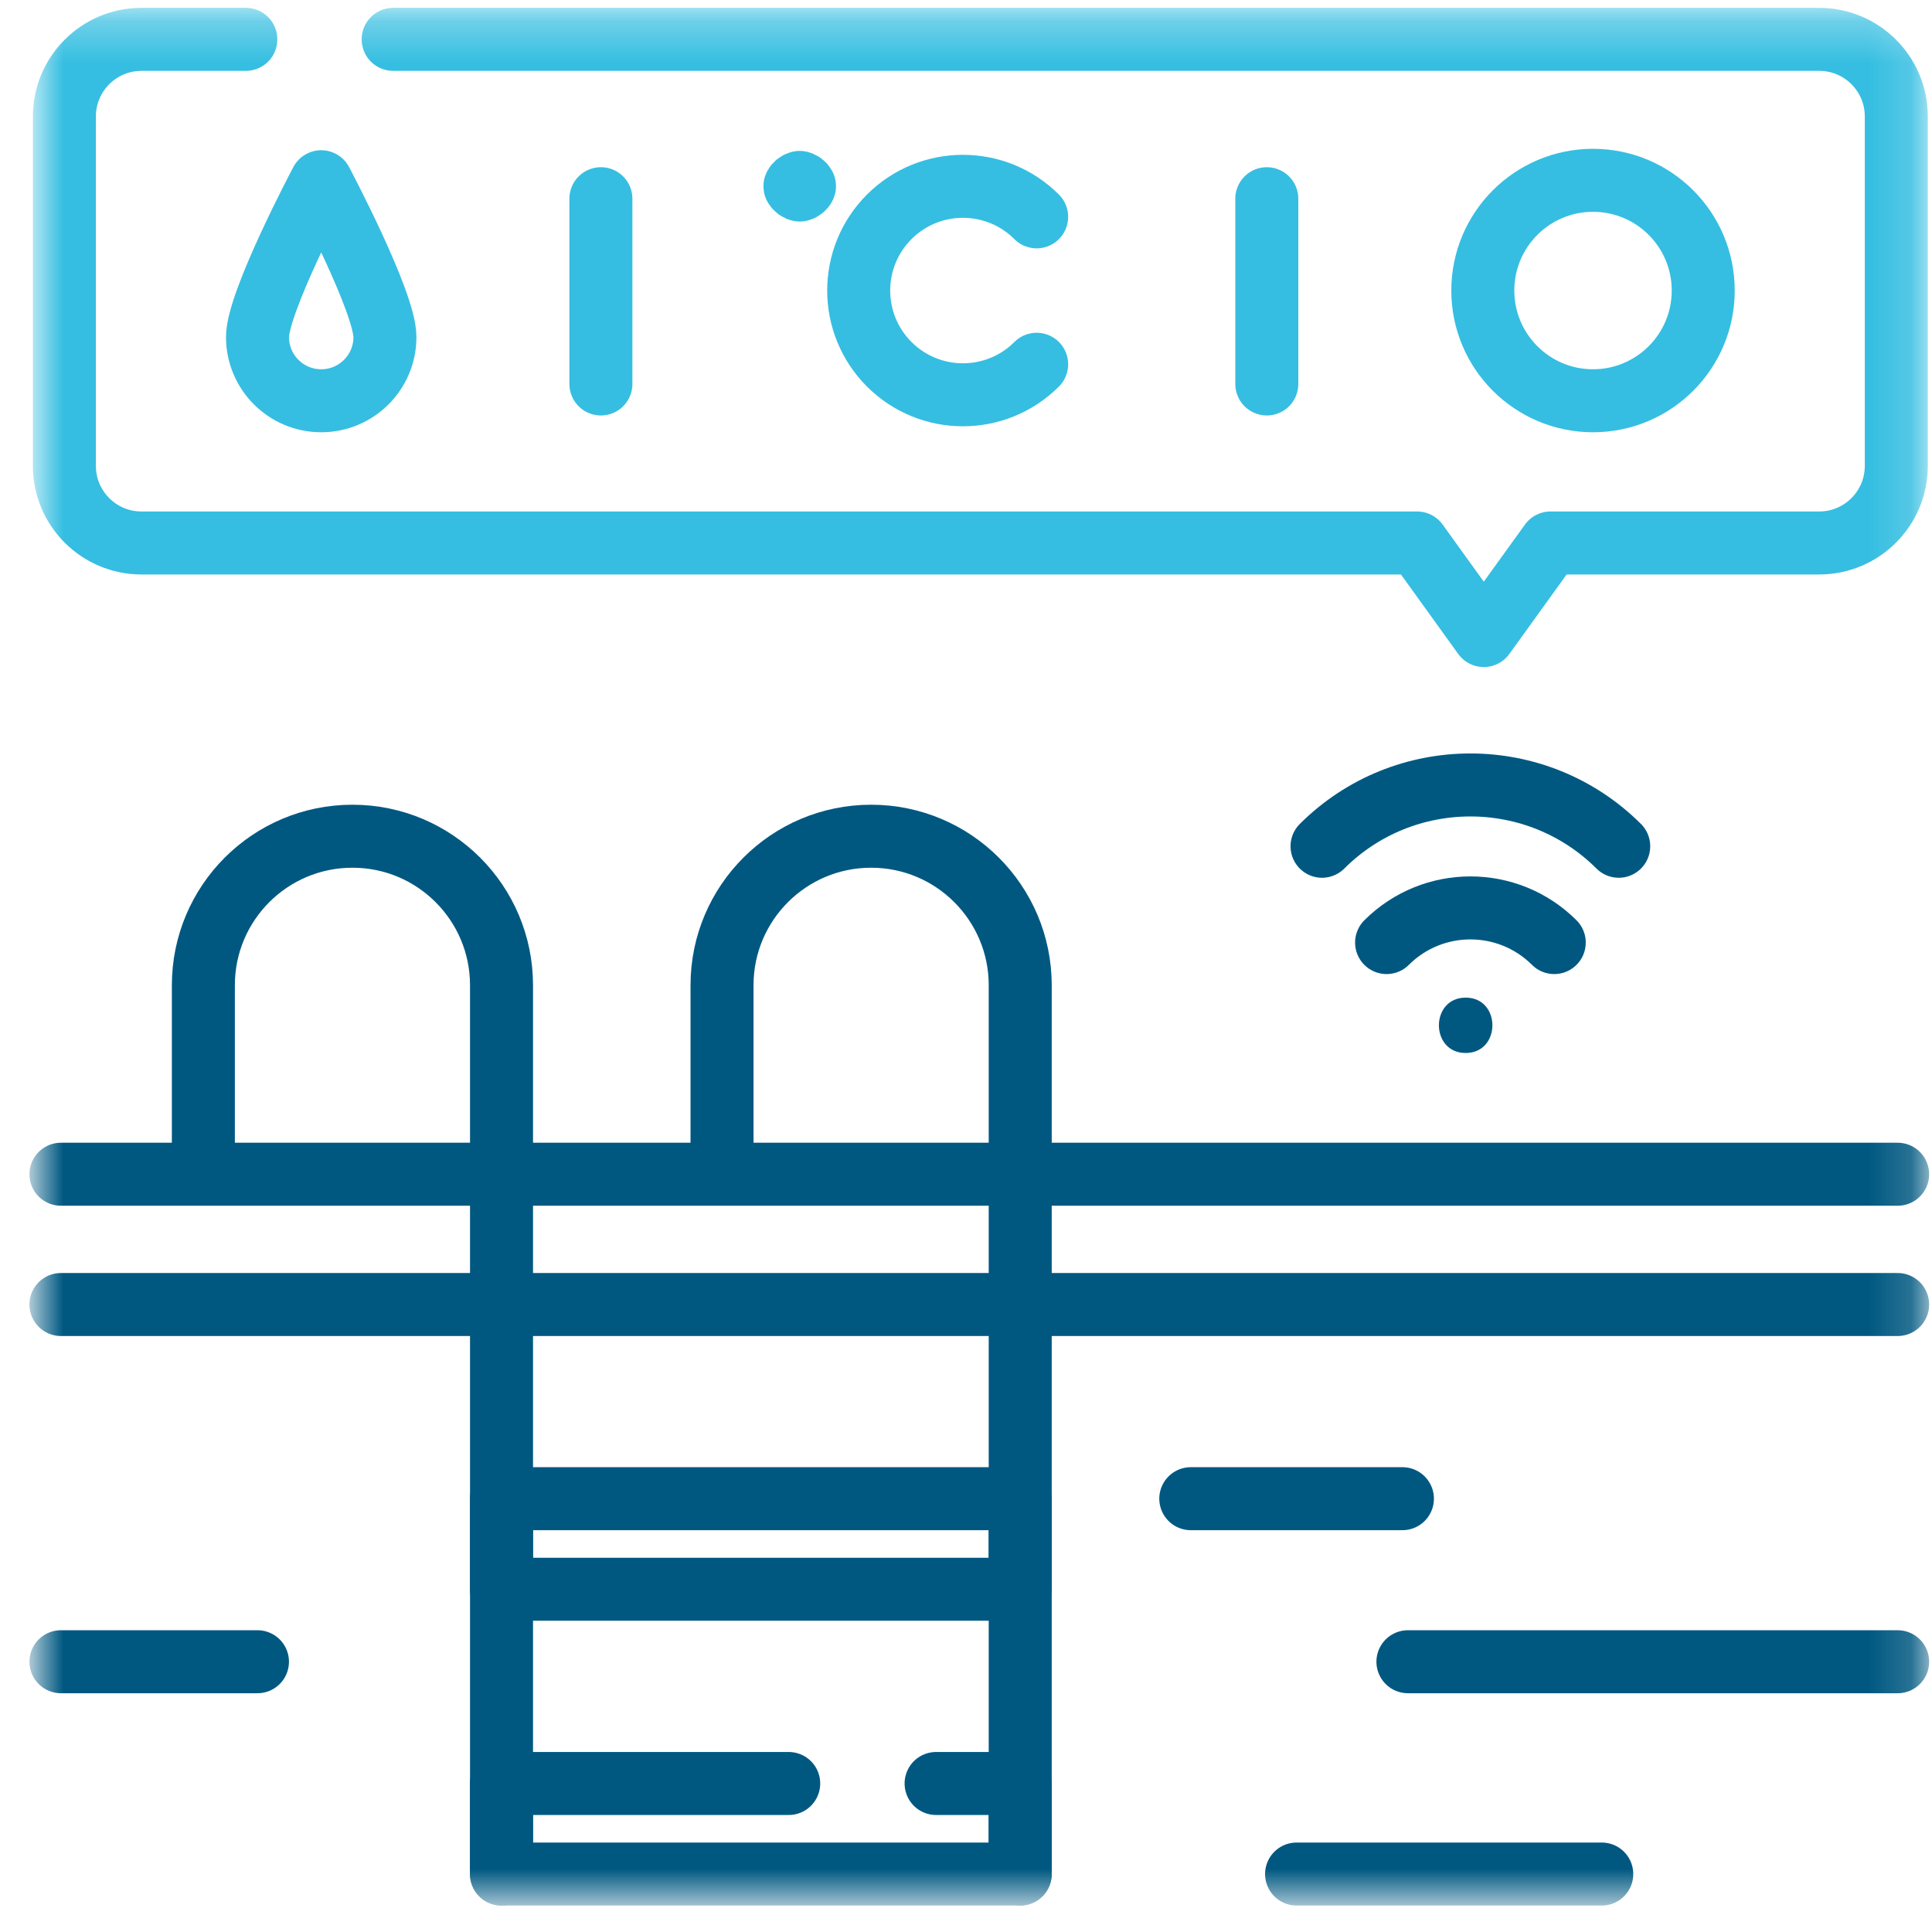
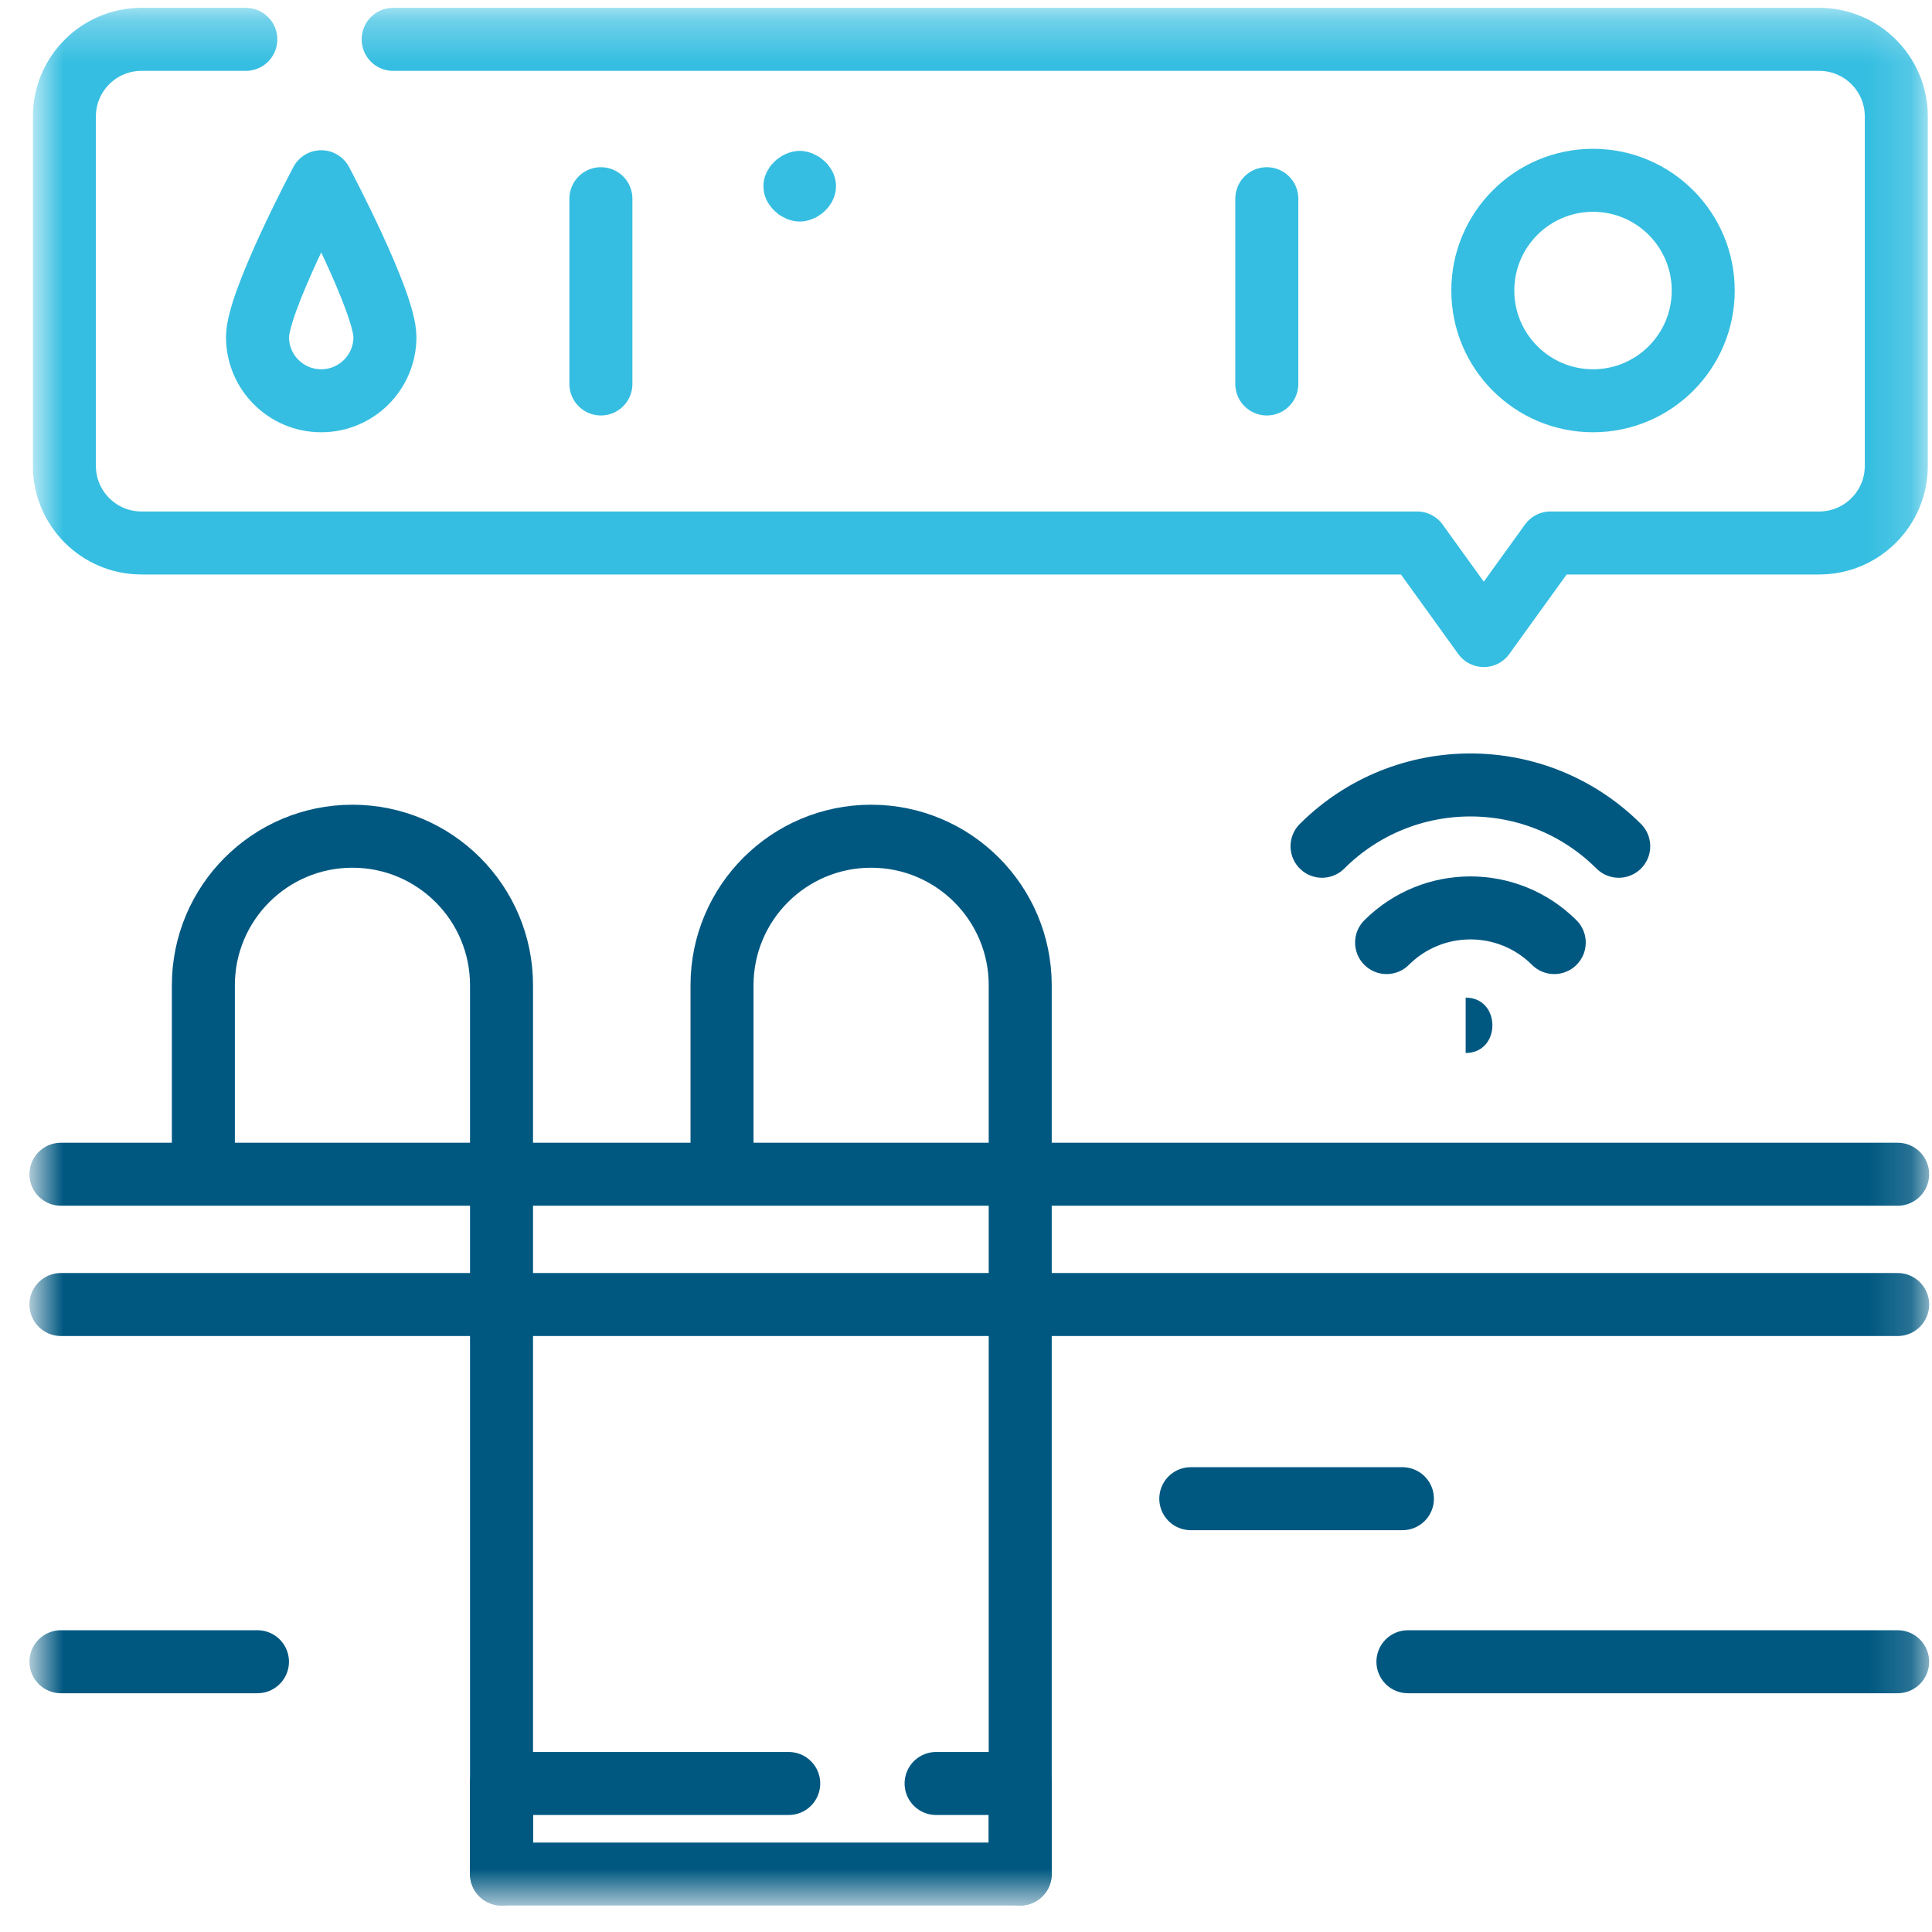
<svg xmlns="http://www.w3.org/2000/svg" width="46" height="46" viewBox="0 0 46 46" fill="none">
  <mask id="mask0_271_720" style="mask-type:luminance" maskUnits="userSpaceOnUse" x="0" y="0" width="46" height="46">
    <path d="M0.842 0.277H45.842V45.277H0.842V0.277Z" fill="white" />
  </mask>
  <g mask="url(#mask0_271_720)">
    <path d="M4.842 27.897V23.459C4.842 21.499 6.431 19.91 8.391 19.91C10.352 19.91 11.941 21.499 11.941 23.459V44.62" stroke="#005881" stroke-width="1.5" stroke-miterlimit="10" stroke-linecap="round" stroke-linejoin="round" />
    <path d="M17.191 27.897V23.459C17.191 21.499 18.781 19.91 20.741 19.91C22.701 19.91 24.291 21.499 24.291 23.459V44.62" stroke="#005881" stroke-width="1.5" stroke-miterlimit="10" stroke-linecap="round" stroke-linejoin="round" />
-     <path d="M24.29 37.839H11.94V35.683H24.29V37.839Z" stroke="#005881" stroke-width="1.5" stroke-miterlimit="10" stroke-linecap="round" stroke-linejoin="round" />
    <path d="M18.779 42.464H11.94V44.62H24.29V42.464H22.288" stroke="#005881" stroke-width="1.5" stroke-miterlimit="10" stroke-linecap="round" stroke-linejoin="round" />
    <path d="M1.451 27.958H45.182" stroke="#005881" stroke-width="1.5" stroke-miterlimit="10" stroke-linecap="round" stroke-linejoin="round" />
    <path d="M1.451 31.06H45.182" stroke="#005881" stroke-width="1.5" stroke-miterlimit="10" stroke-linecap="round" stroke-linejoin="round" />
-     <path d="M34.897 25.071C35.745 25.071 35.746 23.753 34.897 23.753C34.048 23.753 34.047 25.071 34.897 25.071Z" fill="#005881" />
+     <path d="M34.897 25.071C35.745 25.071 35.746 23.753 34.897 23.753Z" fill="#005881" />
    <path d="M37.006 22.442C35.903 21.342 34.117 21.342 33.014 22.442" stroke="#005881" stroke-width="1.5" stroke-miterlimit="10" stroke-linecap="round" stroke-linejoin="round" />
    <path d="M38.541 20.149C36.589 18.203 33.429 18.203 31.477 20.149" stroke="#005881" stroke-width="1.5" stroke-miterlimit="10" stroke-linecap="round" stroke-linejoin="round" />
    <path d="M28.352 35.683H33.391" stroke="#005881" stroke-width="1.5" stroke-miterlimit="10" stroke-linecap="round" stroke-linejoin="round" />
    <path d="M33.522 39.565H45.182" stroke="#005881" stroke-width="1.5" stroke-miterlimit="10" stroke-linecap="round" stroke-linejoin="round" />
-     <path d="M30.871 44.62H38.137" stroke="#005881" stroke-width="1.5" stroke-miterlimit="10" stroke-linecap="round" stroke-linejoin="round" />
    <path d="M1.451 39.565H6.13" stroke="#005881" stroke-width="1.5" stroke-miterlimit="10" stroke-linecap="round" stroke-linejoin="round" />
    <path d="M5.853 0.937H3.369C2.355 0.937 1.533 1.759 1.533 2.773V11.092C1.533 12.106 2.355 12.928 3.369 12.928H33.74L35.328 15.132L36.917 12.928H43.314C44.328 12.928 45.15 12.106 45.15 11.092V2.773C45.15 1.759 44.328 0.937 43.314 0.937H9.361" stroke="#35BEE1" stroke-width="1.5" stroke-miterlimit="10" stroke-linecap="round" stroke-linejoin="round" />
    <path d="M9.165 8.025C9.165 8.863 8.486 9.542 7.648 9.542C6.81 9.542 6.131 8.863 6.131 8.025C6.131 7.187 7.648 4.327 7.648 4.327C7.648 4.327 9.165 7.187 9.165 8.025Z" stroke="#35BEE1" stroke-width="1.5" stroke-miterlimit="10" stroke-linecap="round" stroke-linejoin="round" />
    <path d="M14.307 9.142V4.731" stroke="#35BEE1" stroke-width="1.5" stroke-miterlimit="10" stroke-linecap="round" stroke-linejoin="round" />
    <path d="M30.162 9.142V4.731" stroke="#35BEE1" stroke-width="1.5" stroke-miterlimit="10" stroke-linecap="round" stroke-linejoin="round" />
    <path d="M19.072 4.515C19.097 4.504 19.118 4.486 19.133 4.469C19.159 4.438 19.154 4.423 19.154 4.434C19.154 4.445 19.159 4.43 19.133 4.398C19.118 4.381 19.096 4.364 19.071 4.353C19.047 4.342 19.034 4.343 19.041 4.343C19.048 4.343 19.034 4.341 19.01 4.353C18.985 4.364 18.964 4.381 18.949 4.398C18.923 4.429 18.928 4.445 18.928 4.434C18.928 4.422 18.923 4.437 18.95 4.469C18.965 4.486 18.986 4.504 19.011 4.515C19.035 4.526 19.049 4.524 19.041 4.524C19.034 4.524 19.048 4.526 19.072 4.515Z" fill="#35BEE1" stroke="#35BEE1" stroke-width="1.5" />
-     <path d="M24.682 8.673C23.713 9.642 22.141 9.642 21.172 8.673C20.203 7.703 20.203 6.132 21.172 5.163C22.141 4.194 23.713 4.194 24.682 5.163" stroke="#35BEE1" stroke-width="1.5" stroke-miterlimit="10" stroke-linecap="round" stroke-linejoin="round" />
    <path d="M40.553 6.918C40.553 8.367 39.379 9.542 37.929 9.542C36.48 9.542 35.305 8.367 35.305 6.918C35.305 5.468 36.48 4.293 37.929 4.293C39.379 4.293 40.553 5.468 40.553 6.918Z" stroke="#35BEE1" stroke-width="1.5" stroke-miterlimit="10" stroke-linecap="round" stroke-linejoin="round" />
  </g>
</svg>